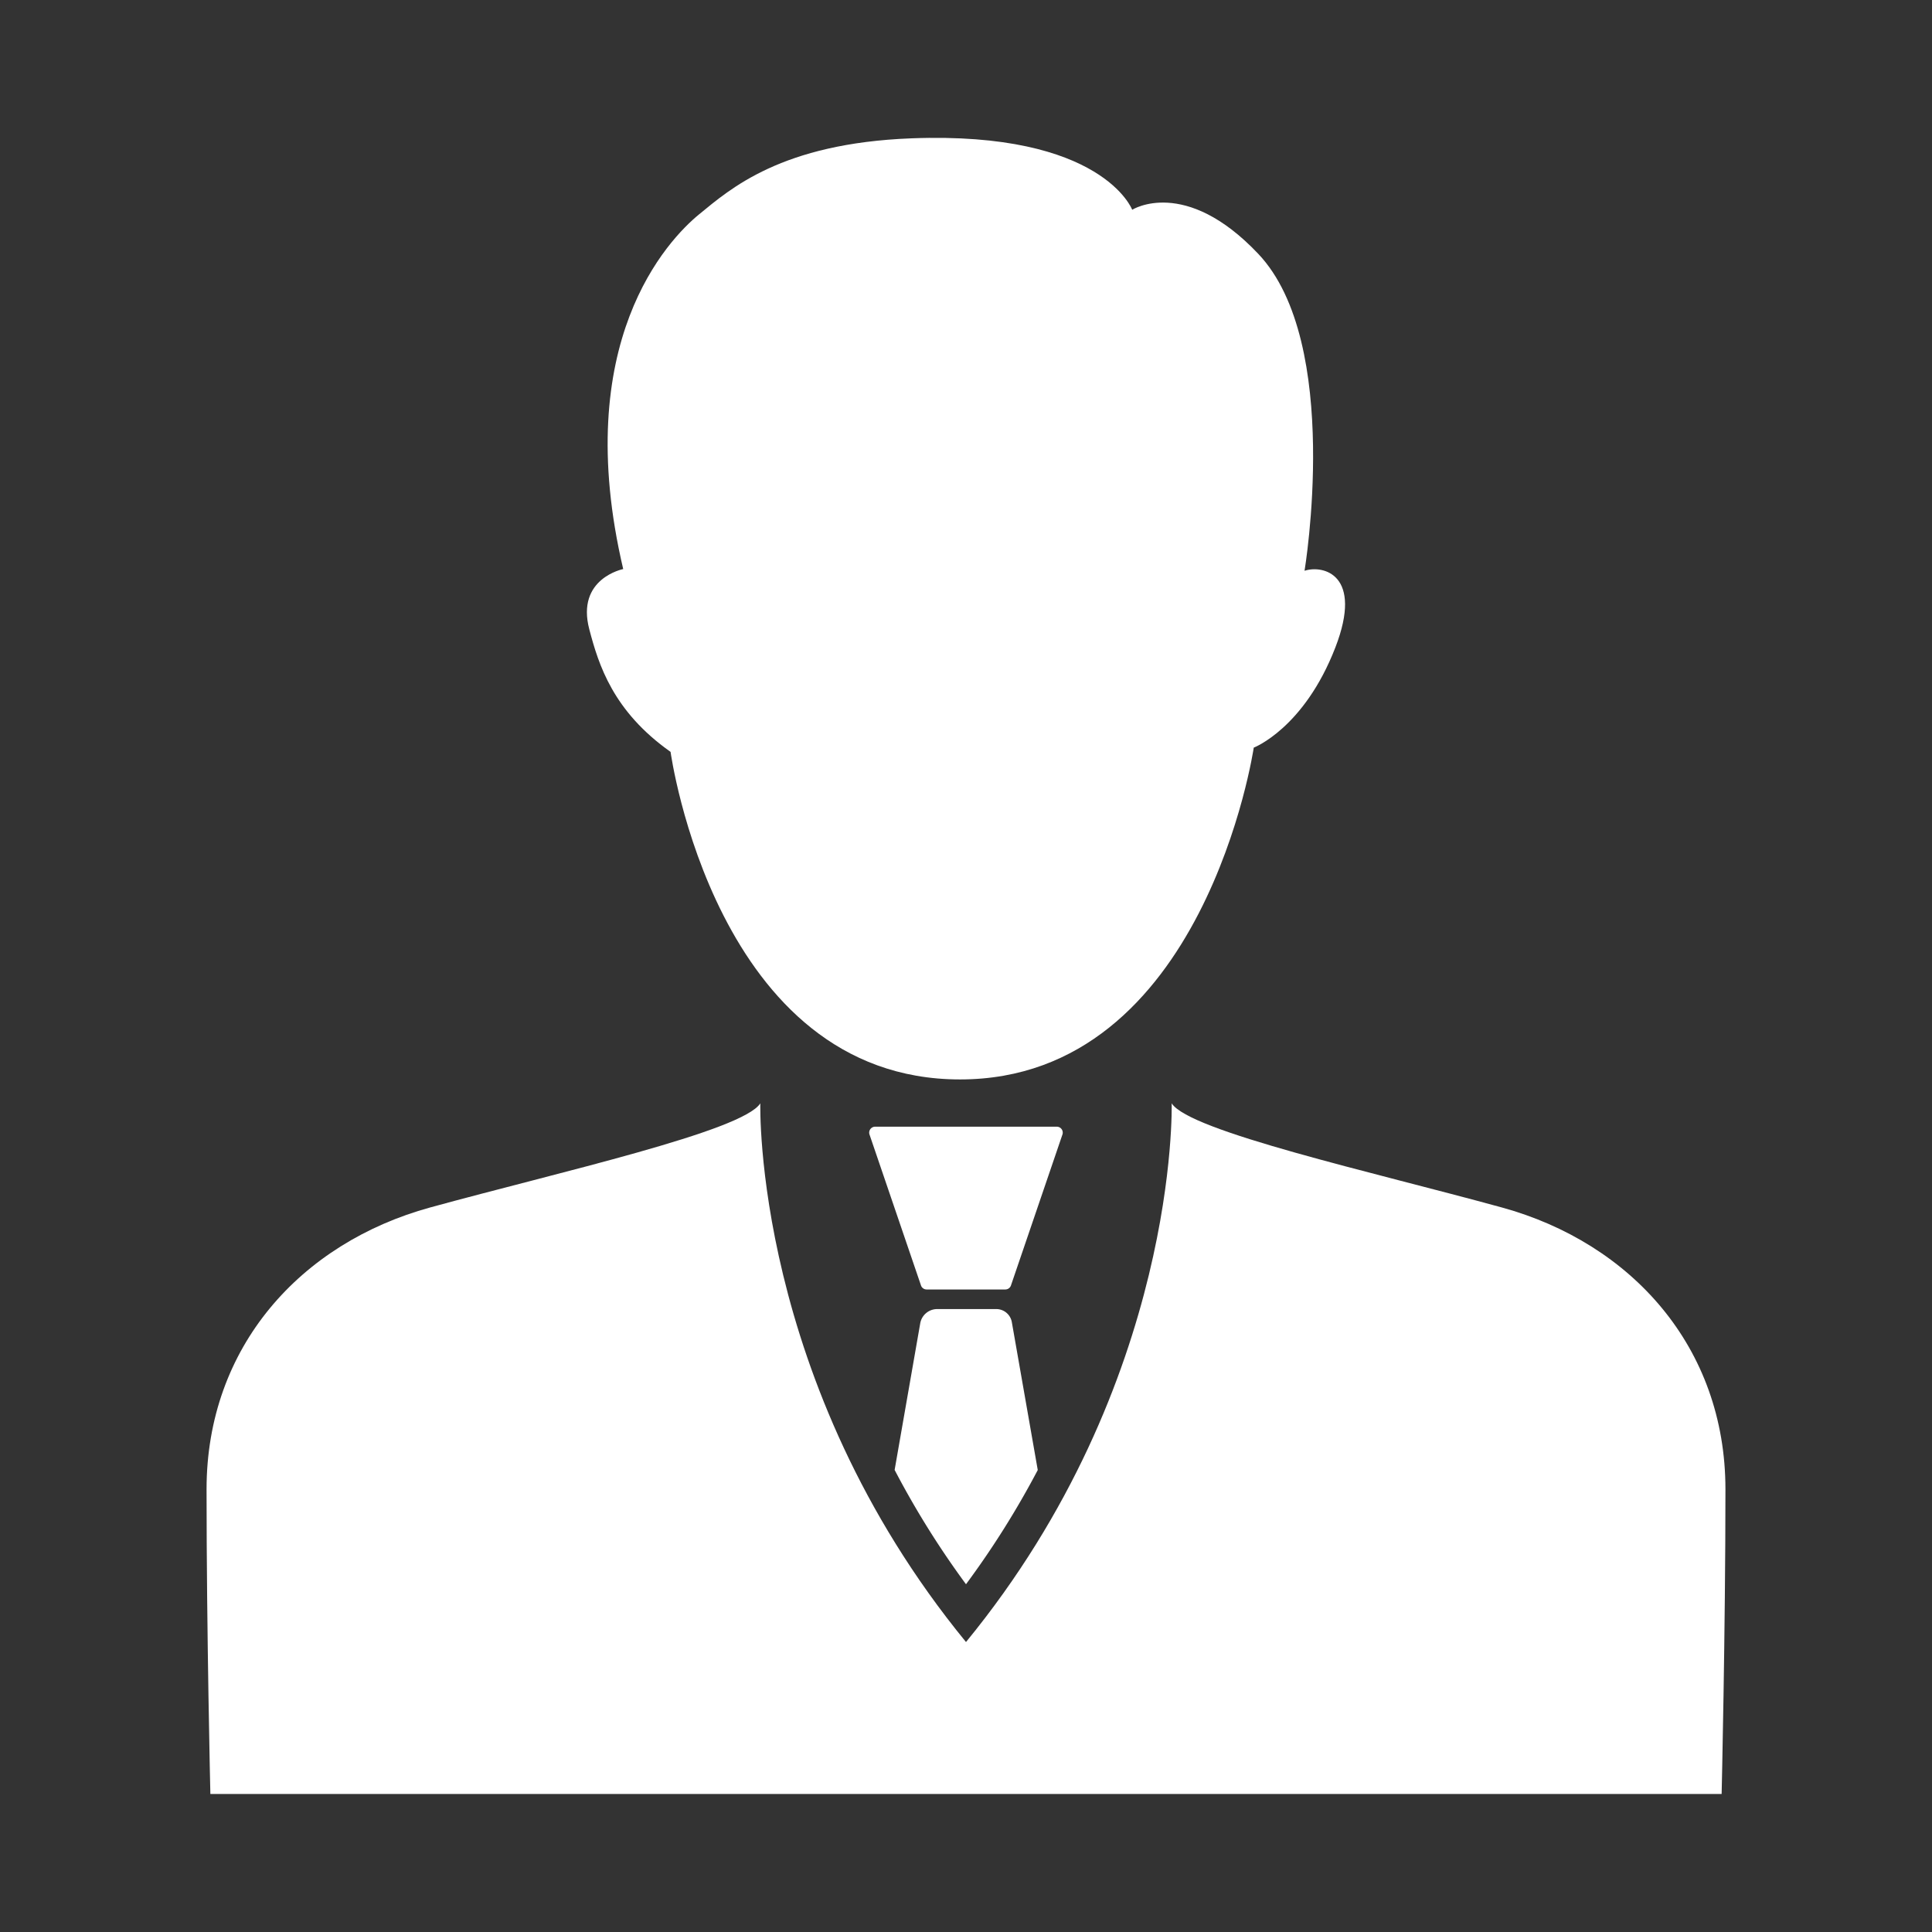
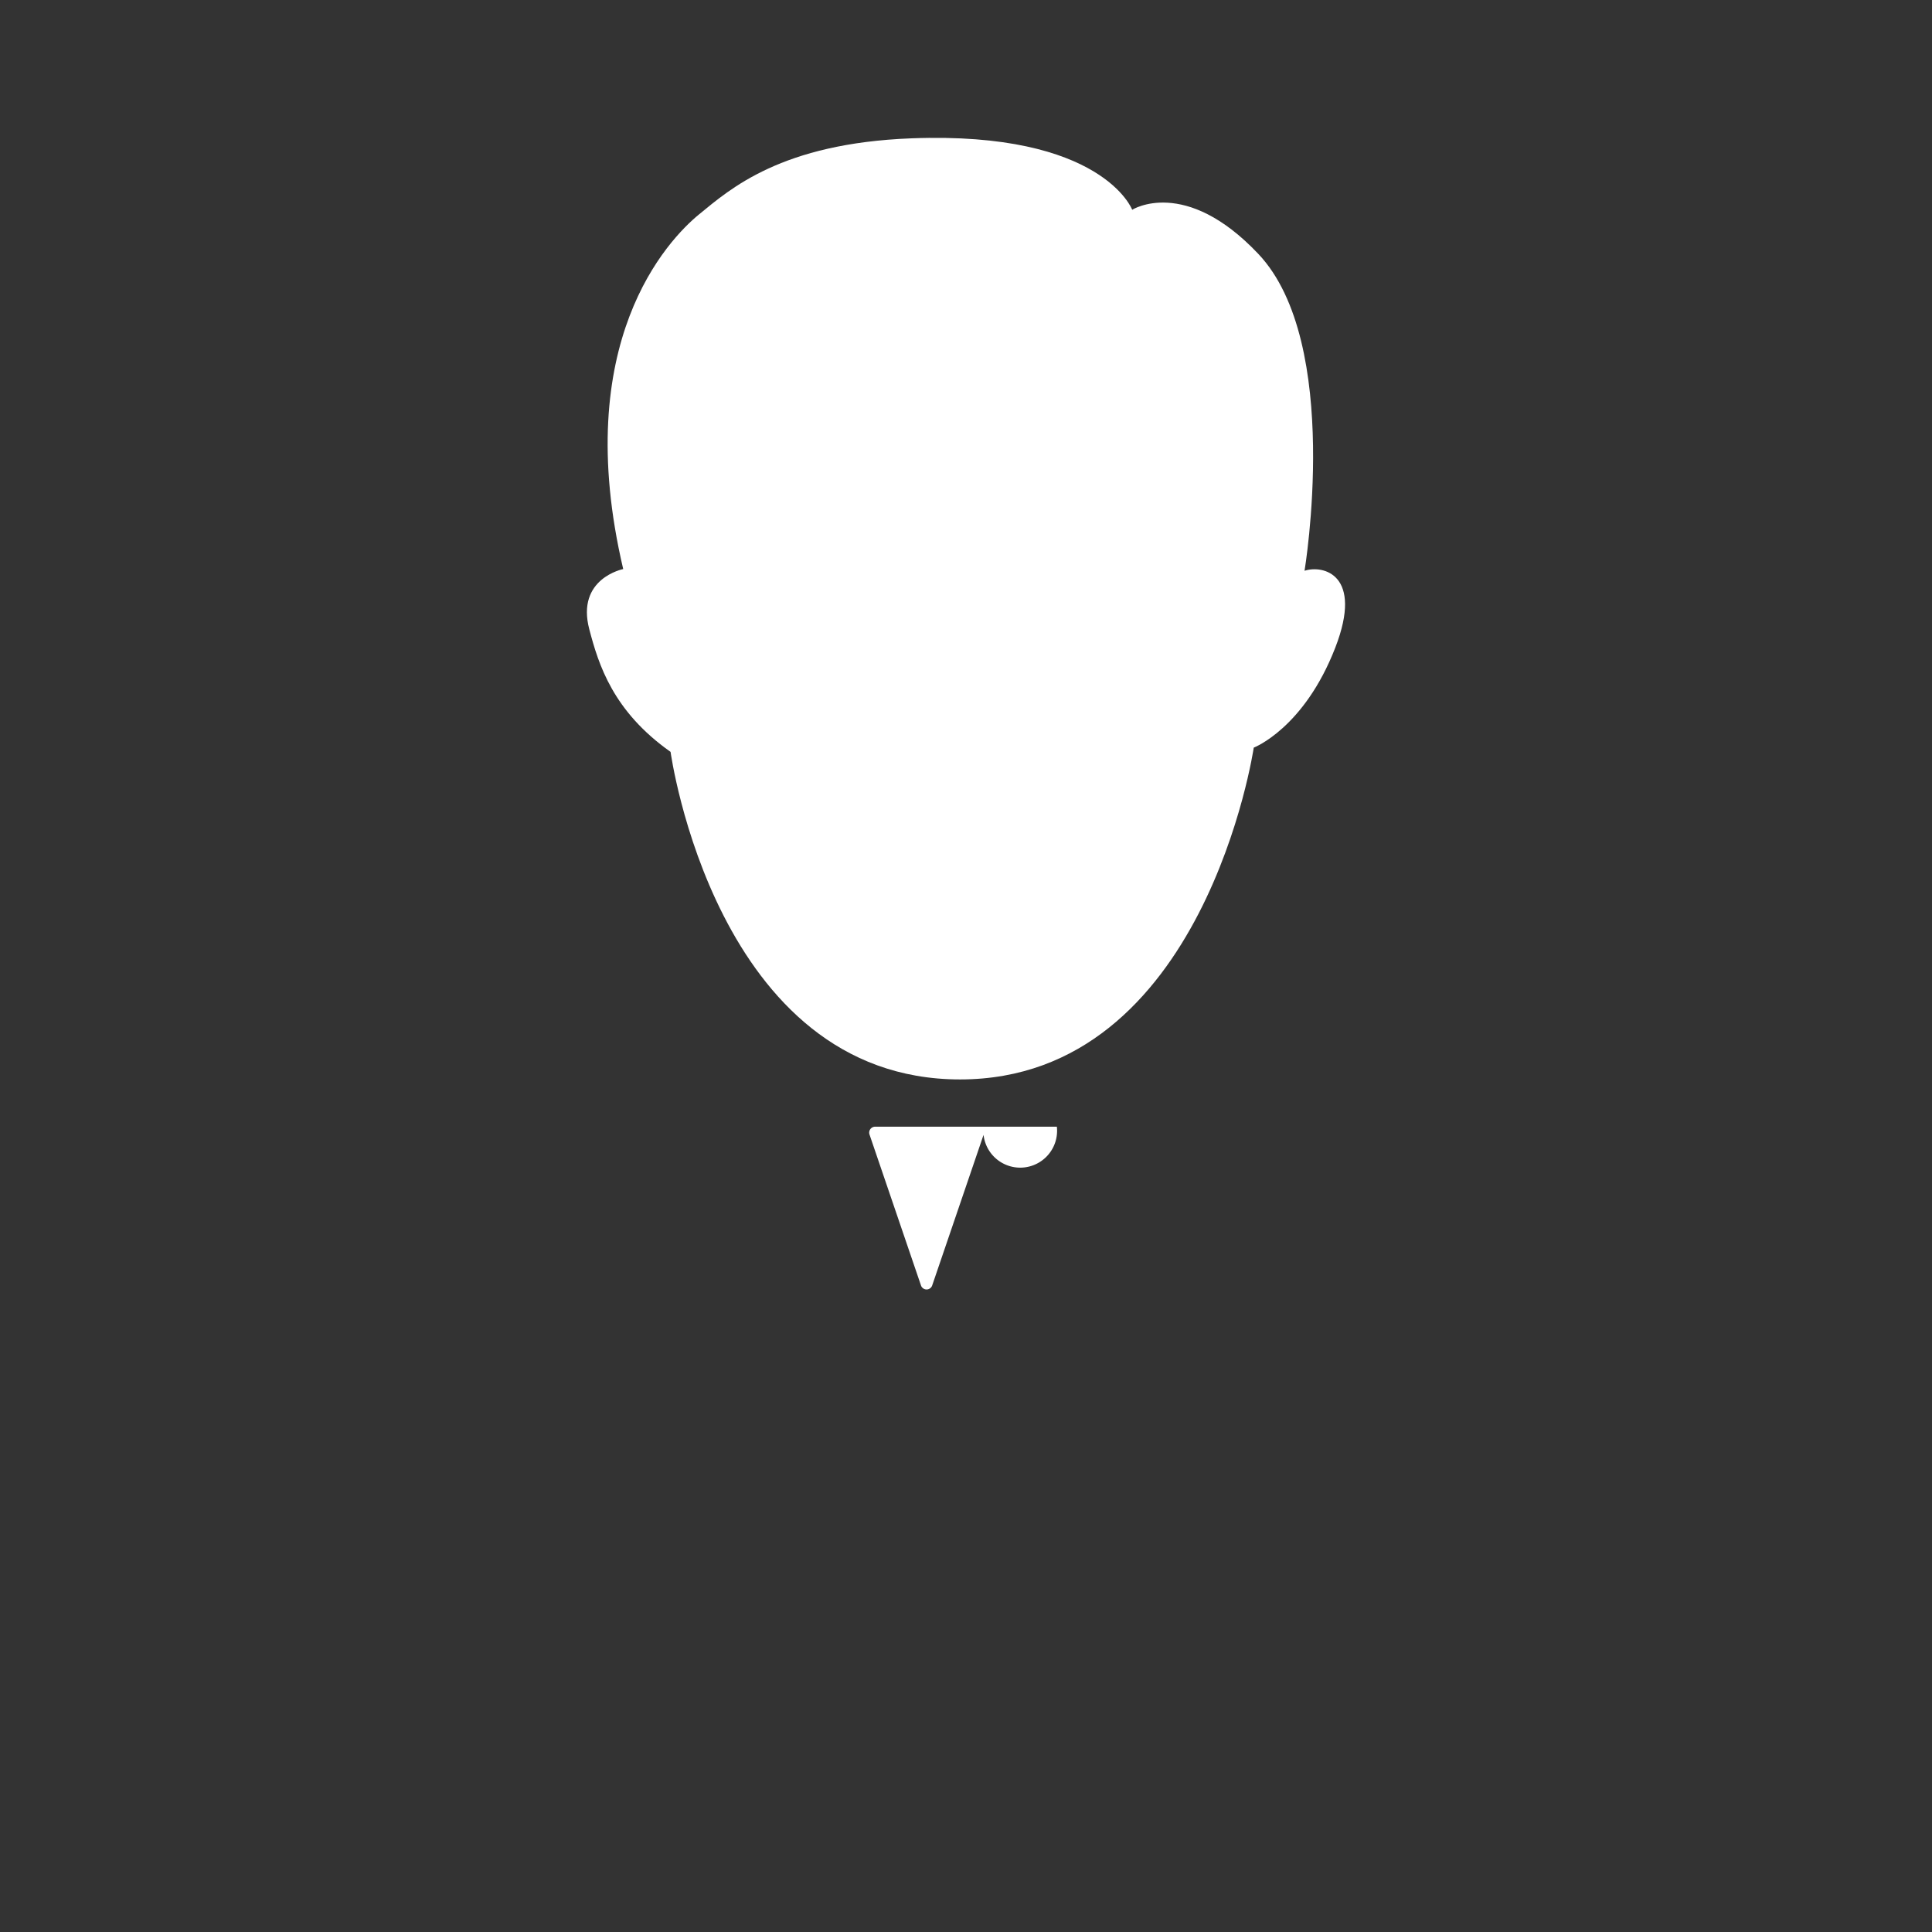
<svg xmlns="http://www.w3.org/2000/svg" id="Layer_1" data-name="Layer 1" viewBox="0 0 350 350">
  <rect x="0" y="0" width="350" height="350" fill="#333333" stroke="none" />
  <defs>
    <style>.cls-1{fill:#fff;}</style>
  </defs>
  <title>icon_accountArtboard 333</title>
  <path class="cls-1" d="M121.48,136.21s8.13,59.34,52.44,59.34,53.21-60.11,53.21-60.11,9.1-3.47,14.78-18.14c5.12-13.23-2.21-15-5.58-13.9,0,0,6.89-41.26-8.37-57.4-13.3-14.07-22.85-8-22.85-8s-5.37-14.26-40-12.94c-23.57.9-32.82,9.16-38.45,13.76S103.24,62,112.9,103.09c0,0-8.58,1.69-6.14,10.93C108.45,120.45,111.06,128.85,121.48,136.21Z" />
-   <path class="cls-1" d="M272.06,218.74c-23.46-6.44-56.58-13.8-59.8-18.86,0,0,1.38,50.44-37.26,97.59-38.64-47.15-37.26-97.59-37.26-97.59-3.22,5.06-36.34,12.42-59.8,18.86S37.42,244,37.42,269.8s.69,55.2.69,55.2H311.89s.69-29.44.69-55.2S295.52,225.18,272.06,218.74Z" />
-   <path class="cls-1" d="M191.46,204.11H158.54a1.08,1.08,0,0,0-1,1.48l9.32,27.32a1.08,1.08,0,0,0,1,.69h14.27a1.08,1.08,0,0,0,1-.69l9.32-27.32A1.08,1.08,0,0,0,191.46,204.11Z" />
-   <path class="cls-1" d="M180.44,237.15H169.78a3.12,3.12,0,0,0-3.08,2.63l-4.63,26.51A159,159,0,0,0,175,287a159.7,159.7,0,0,0,13-20.69l-4.69-26.75A2.86,2.86,0,0,0,180.44,237.15Z" />
+   <path class="cls-1" d="M191.46,204.11H158.54a1.08,1.08,0,0,0-1,1.48l9.32,27.32a1.08,1.08,0,0,0,1,.69a1.08,1.08,0,0,0,1-.69l9.32-27.32A1.08,1.08,0,0,0,191.46,204.11Z" />
</svg>